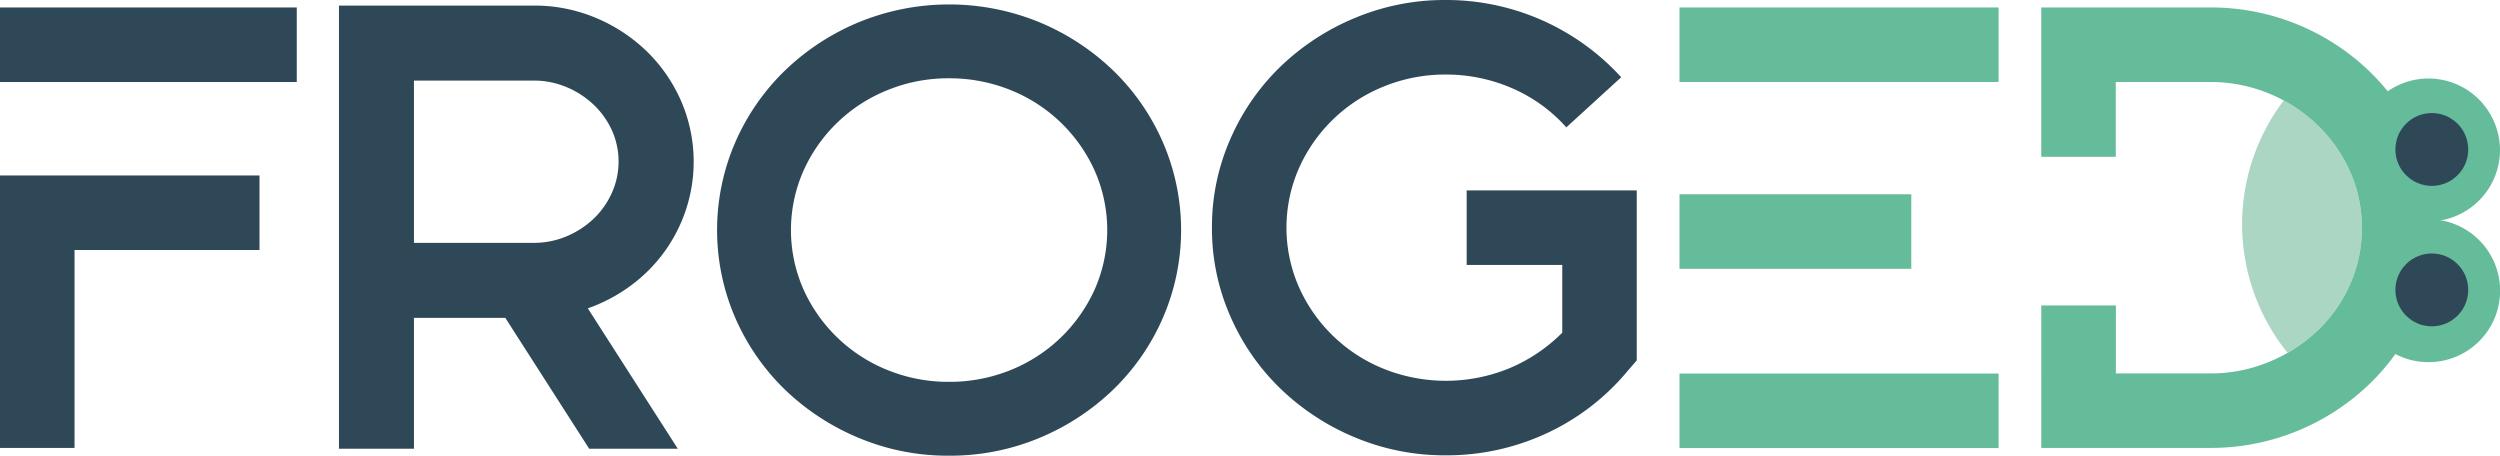
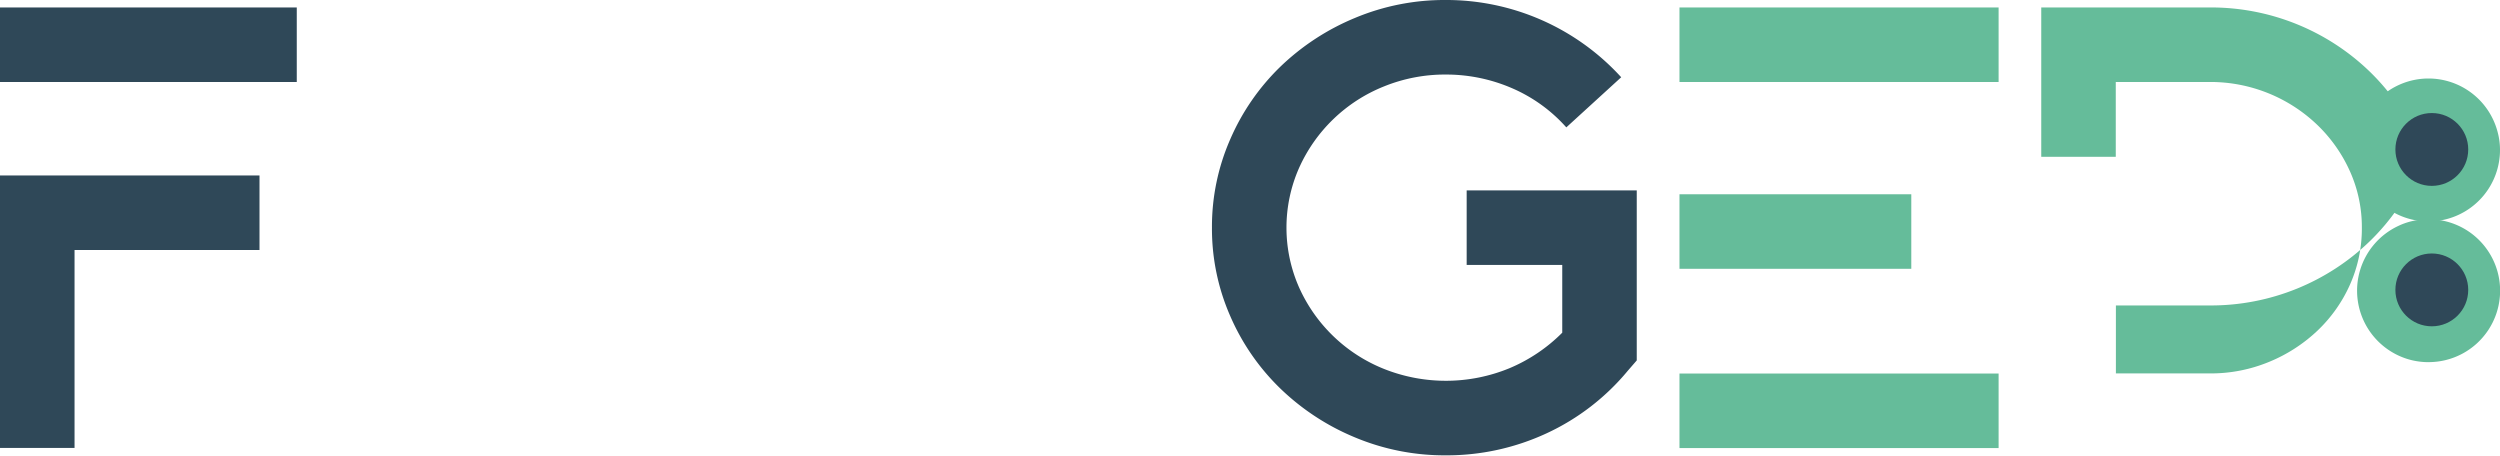
<svg xmlns="http://www.w3.org/2000/svg" id="Layer_1" data-name="Layer 1" viewBox="0 0 1200 218.73">
  <defs>
    <style>.cls-1{fill:#2f4858}.cls-3{fill:#65bc9a}</style>
  </defs>
  <path d="M142.45 39.35H0V3.58h142.45ZM0 84.23h124.56V120H35.78v95H0ZM693.94 218.56a111.33 111.33 0 0 1-43.58-8.62 114.64 114.64 0 0 1-35.77-23.42 108.43 108.43 0 0 1-24.07-34.8 104.3 104.3 0 0 1-8.78-42.44 104.3 104.3 0 0 1 8.78-42.44A108.54 108.54 0 0 1 614.59 32a114.82 114.82 0 0 1 35.77-23.38A111.33 111.33 0 0 1 693.94 0a113.58 113.58 0 0 1 84.24 37.08l-26.35 24.06a74.1 74.1 0 0 0-26.18-18.86 79.52 79.52 0 0 0-31.71-6.5 77.84 77.84 0 0 0-29.6 5.69 75.26 75.26 0 0 0-40.81 39.19 71 71 0 0 0 0 57.24 75.26 75.26 0 0 0 40.81 39.19 80.24 80.24 0 0 0 60.17-.33 78.69 78.69 0 0 0 25.37-17.07v-32.52H704V91.39h81.64V173l-4.23 4.88a111.32 111.32 0 0 1-39 30.09 113.79 113.79 0 0 1-48.47 10.59Z" class="cls-1" />
-   <path d="M1128 136.6a66 66 0 0 0 5.69-27.32 65.29 65.29 0 0 0-5.69-27A71.26 71.26 0 0 0 1112.35 60a72.38 72.38 0 0 0-16.16-11.76 98.28 98.28 0 0 0 .35 119.23c.48.63 1 1.24 1.46 1.85a73.27 73.27 0 0 0 14.35-10.62 69.35 69.35 0 0 0 15.65-22.1Z" style="fill:#aad6c3" />
-   <path d="M1161 68.3a107.11 107.11 0 0 0-23.25-33.66 109.66 109.66 0 0 0-76.95-31.06h-81v71.7h35.77V39.35h45.21A74.13 74.13 0 0 1 1112.35 60 71.26 71.26 0 0 1 1128 82.28a65.29 65.29 0 0 1 5.69 27 66 66 0 0 1-5.69 27.32 69.35 69.35 0 0 1-15.61 22.11 75.18 75.18 0 0 1-23.25 15 73.14 73.14 0 0 1-28.3 5.53h-45.21v-32.62h-35.81V215h81a109.77 109.77 0 0 0 76.92-31.06 107.11 107.11 0 0 0 23.26-33.68 100.43 100.43 0 0 0 8.46-41A100.5 100.5 0 0 0 1161 68.3ZM806.15 3.58v35.79l153.18-.02V3.58H806.15zM806.15 93.25v35.79l111.27-.02V93.25H806.15zM806.15 179.29v35.79l153.18-.02v-35.77H806.15z" class="cls-3" />
-   <path d="M325.35 215.4h-42.54l-40.26-62.83H198.7v62.83h-36V2.68H256a76 76 0 0 1 30 5.89 78.71 78.71 0 0 1 24.38 16 75.36 75.36 0 0 1 16.54 23.89 73.29 73.29 0 0 1 2.28 52.36 73.94 73.94 0 0 1-26.51 36.33A77.86 77.86 0 0 1 282.15 148ZM256 116.57a40.45 40.45 0 0 0 15.88-3.11 43 43 0 0 0 12.93-8.35 39.27 39.27 0 0 0 8.84-12.44 36.66 36.66 0 0 0 0-30.27 39.93 39.93 0 0 0-8.84-12.27 43 43 0 0 0-12.93-8.34A40.27 40.27 0 0 0 256 38.68h-57.3v77.89ZM455.4 218.73a110.28 110.28 0 0 1-43.19-8.54A114 114 0 0 1 376.75 187a108 108 0 0 1-23.85-34.5 106 106 0 0 1 0-84.13 108 108 0 0 1 23.85-34.49 114 114 0 0 1 35.46-23.21 114.32 114.32 0 0 1 86.71 0 114.06 114.06 0 0 1 35.45 23.21 107.68 107.68 0 0 1 23.85 34.49 105.93 105.93 0 0 1 0 84.13 107.68 107.68 0 0 1-23.85 34.5 114 114 0 0 1-35.45 23.2 111.23 111.23 0 0 1-43.52 8.53Zm0-181.15a77.09 77.09 0 0 0-29.33 5.65 74.56 74.56 0 0 0-40.45 38.84 70.48 70.48 0 0 0 0 56.73 74.65 74.65 0 0 0 40.45 38.84 77.08 77.08 0 0 0 29.33 5.64 77.94 77.94 0 0 0 29.66-5.64 74.82 74.82 0 0 0 40.45-38.84 70.48 70.48 0 0 0 0-56.73 74.73 74.73 0 0 0-40.45-38.84 78 78 0 0 0-29.66-5.65Z" class="cls-1" />
+   <path d="M1161 68.3a107.11 107.11 0 0 0-23.25-33.66 109.66 109.66 0 0 0-76.95-31.06h-81v71.7h35.77V39.35h45.21A74.13 74.13 0 0 1 1112.35 60 71.26 71.26 0 0 1 1128 82.28a65.29 65.29 0 0 1 5.69 27 66 66 0 0 1-5.69 27.32 69.35 69.35 0 0 1-15.61 22.11 75.18 75.18 0 0 1-23.25 15 73.14 73.14 0 0 1-28.3 5.53h-45.21v-32.62h-35.81h81a109.77 109.77 0 0 0 76.92-31.06 107.11 107.11 0 0 0 23.26-33.68 100.43 100.43 0 0 0 8.46-41A100.5 100.5 0 0 0 1161 68.3ZM806.15 3.58v35.79l153.18-.02V3.58H806.15zM806.15 93.25v35.79l111.27-.02V93.25H806.15zM806.15 179.29v35.79l153.18-.02v-35.77H806.15z" class="cls-3" />
  <path d="M1165.68 173.84a35.09 35.09 0 0 1-8.25-1 34.38 34.38 0 0 1-21.06-15.52 34.31 34.31 0 0 1 14.86-48.89 31.54 31.54 0 0 1 8.48-2.67 33.33 33.33 0 0 1 12 0 34.29 34.29 0 0 1-6 68.06Z" class="cls-3" />
  <path d="M1165.68 106.3a34.38 34.38 0 0 1-14.54-3.22A34.31 34.31 0 0 1 1131.4 72a34.3 34.3 0 0 1 34.28-34.32A34.31 34.31 0 0 1 1198.76 63a33.35 33.35 0 0 1 1.24 9 34.32 34.32 0 0 1-28.34 33.77 33.76 33.76 0 0 1-5.98.53Z" class="cls-3" />
  <circle cx="1167.27" cy="139.15" r="17.48" class="cls-1" />
  <circle cx="1167.27" cy="71.74" r="17.48" class="cls-1" />
</svg>